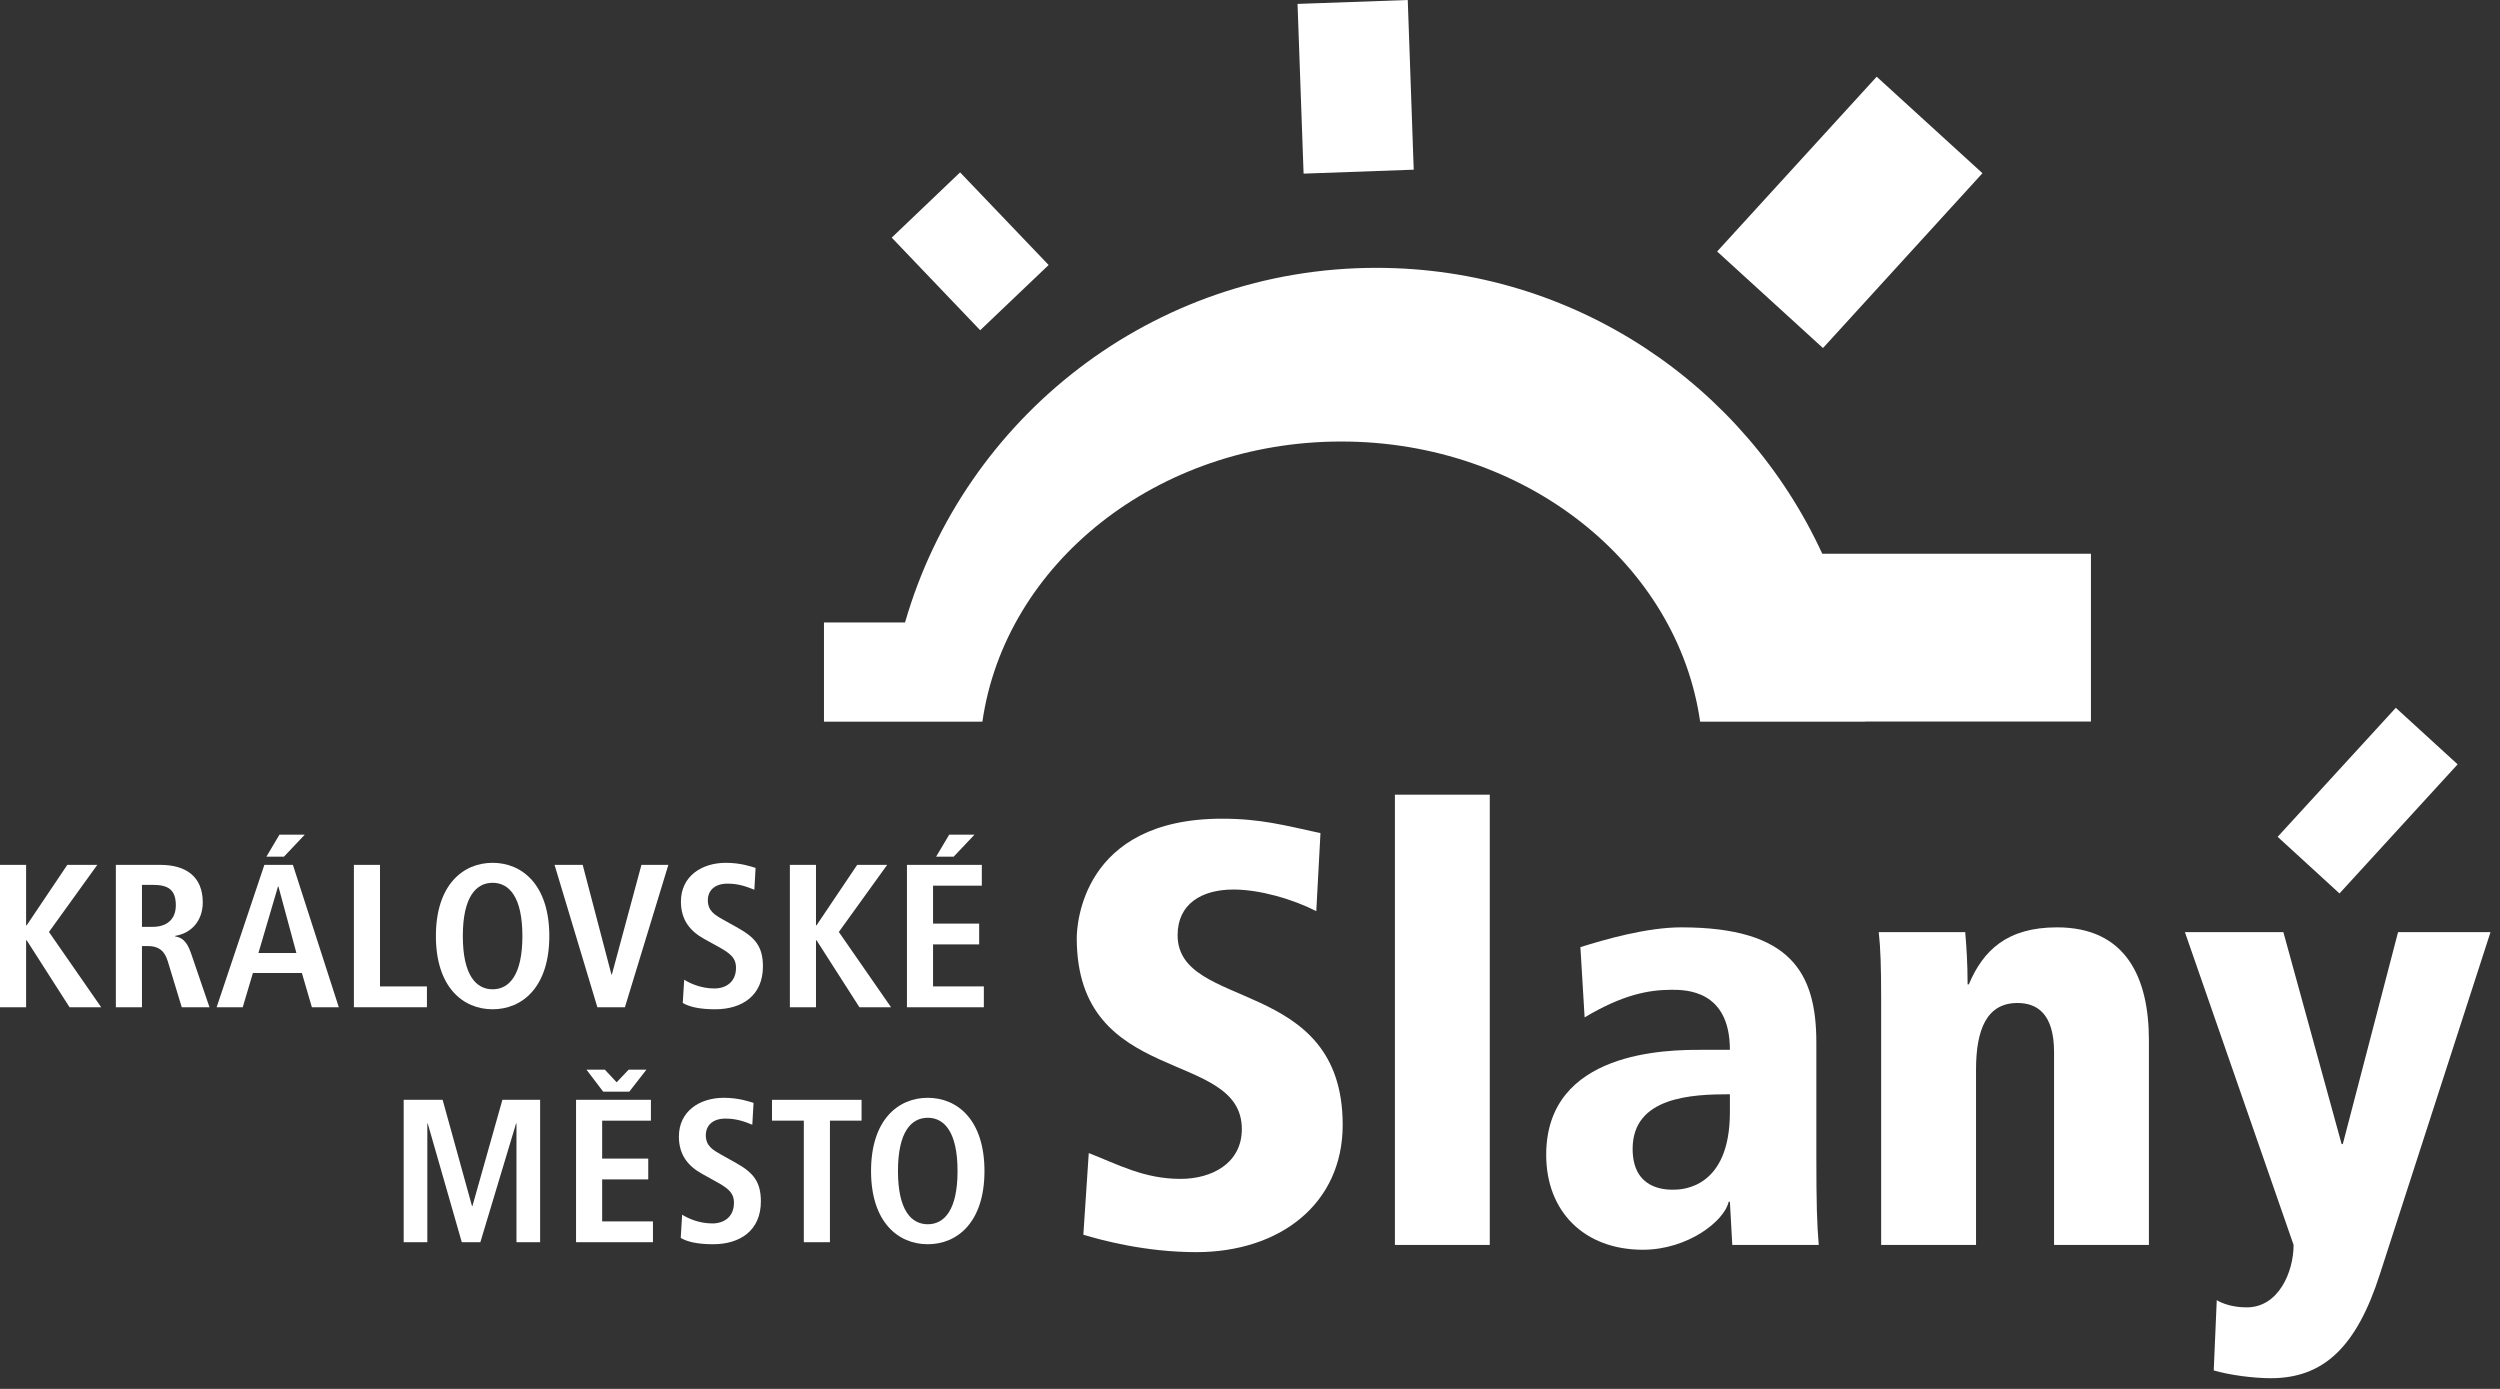
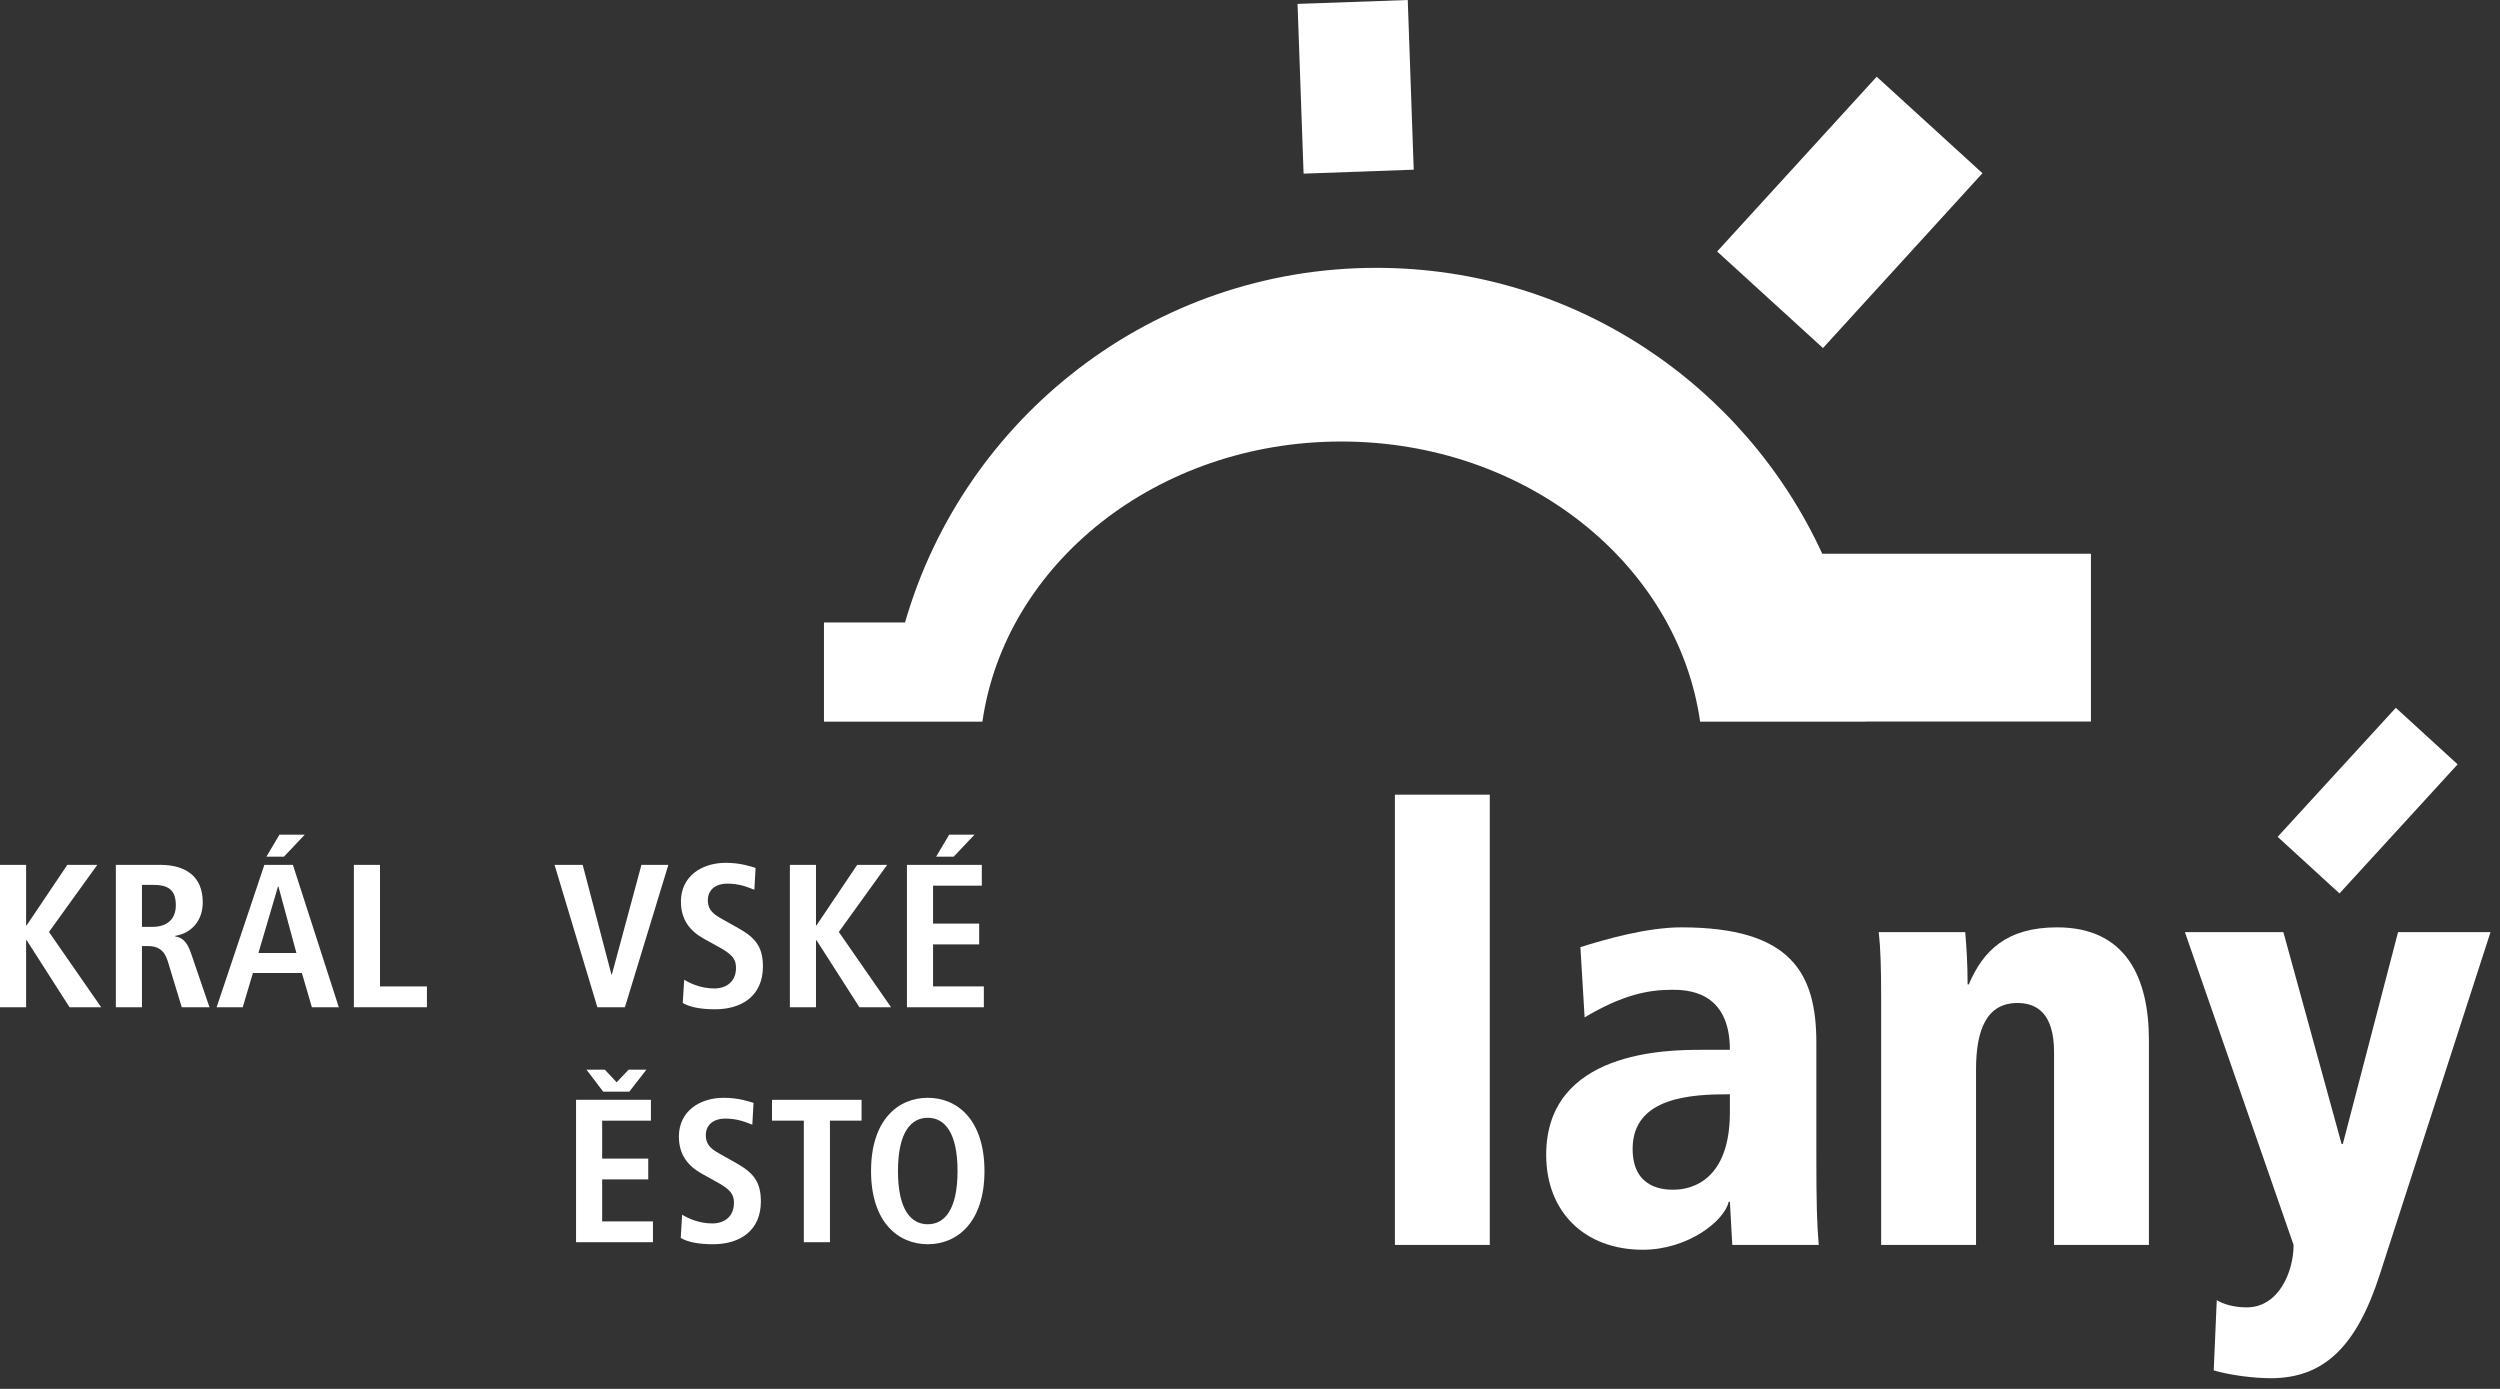
<svg xmlns="http://www.w3.org/2000/svg" width="117" height="65" viewBox="0 0 117 65" version="1.1" xml:space="preserve" style="fill-rule:evenodd;clip-rule:evenodd;stroke-linejoin:round;stroke-miterlimit:1.414;">
  <rect x="0" y="0" width="117" height="65" fill="#333333" stroke="none" />
  <path d="M97.856,25.915L85.282,25.915C81.65,18.018 73.677,12.535 64.415,12.535C53.943,12.535 45.118,19.546 42.356,29.131L38.562,29.131L38.562,33.775L45.976,33.775C47.038,26.381 54.143,20.663 62.772,20.663C71.399,20.663 78.508,26.381 79.567,33.775L87.309,33.775C87.309,33.774 87.309,33.771 87.309,33.767L97.856,33.767L97.856,25.915Z" style="fill:#fff;fill-rule:nonzero;" />
  <path d="M92.779,8.106L85.315,16.289L80.362,11.77L87.829,3.59L92.779,8.106Z" style="fill:#fff;fill-rule:nonzero;" />
  <path d="M65.883,0L66.162,7.941L61.008,8.126L60.725,0.183L65.883,0Z" style="fill:#fff;fill-rule:nonzero;" />
-   <path d="M44.932,8.067L49.076,12.402L45.873,15.455L41.733,11.121L44.932,8.067Z" style="fill:#fff;fill-rule:nonzero;" />
  <path d="M115.017,35.771L109.488,41.813L106.594,39.163L112.124,33.125L115.017,35.771Z" style="fill:#fff;fill-rule:nonzero;" />
  <path d="M0,40.476L1.222,40.476L1.222,43.301L1.251,43.301L3.15,40.476L4.553,40.476L2.291,43.616L4.735,47.139L3.255,47.139L1.251,44.008L1.222,44.008L1.222,47.139L0,47.139L0,40.476Z" style="fill:#fff;fill-rule:nonzero;" />
  <path d="M5.422,40.476L7.503,40.476C8.687,40.476 9.489,41.01 9.489,42.232C9.489,43.1 8.945,43.683 8.2,43.797L8.2,43.826C8.448,43.864 8.725,43.979 8.935,44.599L9.804,47.139L8.506,47.139L7.847,44.971C7.685,44.447 7.37,44.275 6.921,44.275L6.644,44.275L6.644,47.139L5.422,47.139L5.422,40.476ZM7.141,43.377C7.79,43.377 8.229,43.043 8.229,42.365C8.229,41.602 7.828,41.411 7.141,41.411L6.644,41.411L6.644,43.377L7.141,43.377Z" style="fill:#fff;fill-rule:nonzero;" />
  <path d="M14.128,45.535L11.837,45.535L11.36,47.139L10.138,47.139L12.372,40.476L13.708,40.476L15.856,47.139L14.596,47.139L14.128,45.535ZM13.871,44.599L13.03,41.487L13.011,41.487L12.095,44.599L13.871,44.599ZM13.078,39.063L14.262,39.063L13.288,40.093L12.467,40.093L13.078,39.063Z" style="fill:#fff;fill-rule:nonzero;" />
  <path d="M16.562,40.476L17.784,40.476L17.784,46.165L19.98,46.165L19.98,47.139L16.562,47.139L16.562,40.476Z" style="fill:#fff;fill-rule:nonzero;" />
-   <path d="M23.054,40.38C24.438,40.38 25.708,41.411 25.708,43.807C25.708,46.203 24.438,47.234 23.054,47.234C21.67,47.234 20.4,46.203 20.4,43.807C20.4,41.411 21.67,40.38 23.054,40.38ZM23.054,46.299C23.827,46.299 24.448,45.64 24.448,43.807C24.448,41.974 23.827,41.315 23.054,41.315C22.281,41.315 21.66,41.974 21.66,43.807C21.66,45.64 22.281,46.299 23.054,46.299Z" style="fill:#fff;fill-rule:nonzero;" />
  <path d="M25.953,40.476L27.27,40.476L28.616,45.611L28.635,45.611L30.019,40.476L31.279,40.476L29.246,47.139L27.957,47.139L25.953,40.476Z" style="fill:#fff;fill-rule:nonzero;" />
  <path d="M32.02,45.85C32.259,46.003 32.783,46.26 33.433,46.26C33.967,46.26 34.445,45.965 34.445,45.296C34.445,44.819 34.168,44.609 33.576,44.284L32.955,43.941C32.297,43.578 31.867,43.053 31.867,42.194C31.867,41.001 32.85,40.38 33.967,40.38C34.674,40.38 35.17,40.561 35.361,40.619L35.304,41.64C35.008,41.526 34.616,41.354 34.053,41.354C33.442,41.354 33.127,41.678 33.127,42.136C33.127,42.633 33.461,42.824 33.834,43.034L34.549,43.434C35.332,43.874 35.705,44.294 35.705,45.229C35.705,46.585 34.741,47.234 33.471,47.234C32.803,47.234 32.287,47.139 31.953,46.938L32.02,45.85Z" style="fill:#fff;fill-rule:nonzero;" />
  <path d="M36.966,40.476L38.188,40.476L38.188,43.301L38.216,43.301L40.116,40.476L41.519,40.476L39.257,43.616L41.701,47.139L40.221,47.139L38.216,44.008L38.188,44.008L38.188,47.139L36.966,47.139L36.966,40.476Z" style="fill:#fff;fill-rule:nonzero;" />
  <path d="M42.445,40.476L45.949,40.476L45.949,41.449L43.667,41.449L43.667,43.225L45.825,43.225L45.825,44.198L43.667,44.198L43.667,46.165L46.044,46.165L46.044,47.139L42.445,47.139L42.445,40.476ZM44.422,39.063L45.605,39.063L44.631,40.093L43.81,40.093L44.422,39.063Z" style="fill:#fff;fill-rule:nonzero;" />
-   <path d="M24.171,52.579L24.152,52.579L22.481,58.135L21.612,58.135L20.018,52.579L19.999,52.579L19.999,58.135L18.892,58.135L18.892,51.472L20.715,51.472L22.09,56.445L22.109,56.445L23.512,51.472L25.278,51.472L25.278,58.135L24.171,58.135L24.171,52.579Z" style="fill:#fff;fill-rule:nonzero;" />
  <path d="M26.959,51.472L30.463,51.472L30.463,52.446L28.181,52.446L28.181,54.221L30.338,54.221L30.338,55.195L28.181,55.195L28.181,57.161L30.558,57.161L30.558,58.135L26.959,58.135L26.959,51.472ZM27.446,50.059L28.305,50.059L28.859,50.651L29.422,50.059L30.253,50.059L29.451,51.09L28.229,51.09L27.446,50.059Z" style="fill:#fff;fill-rule:nonzero;" />
  <path d="M31.924,56.847C32.163,56.999 32.688,57.257 33.337,57.257C33.872,57.257 34.349,56.961 34.349,56.293C34.349,55.816 34.072,55.606 33.48,55.281L32.86,54.937C32.201,54.574 31.772,54.05 31.772,53.191C31.772,51.997 32.755,51.377 33.872,51.377C34.578,51.377 35.075,51.558 35.266,51.615L35.208,52.637C34.912,52.522 34.521,52.35 33.958,52.35C33.347,52.35 33.032,52.675 33.032,53.133C33.032,53.629 33.366,53.82 33.738,54.03L34.454,54.431C35.237,54.871 35.609,55.29 35.609,56.226C35.609,57.581 34.645,58.23 33.375,58.23C32.707,58.23 32.192,58.135 31.858,57.935L31.924,56.847Z" style="fill:#fff;fill-rule:nonzero;" />
  <path d="M37.619,52.446L36.13,52.446L36.13,51.472L40.321,51.472L40.321,52.446L38.841,52.446L38.841,58.135L37.619,58.135L37.619,52.446Z" style="fill:#fff;fill-rule:nonzero;" />
  <path d="M43.419,51.377C44.803,51.377 46.073,52.407 46.073,54.804C46.073,57.2 44.803,58.23 43.419,58.23C42.035,58.23 40.765,57.2 40.765,54.804C40.765,52.407 42.035,51.377 43.419,51.377ZM43.419,57.295C44.192,57.295 44.813,56.636 44.813,54.804C44.813,52.971 44.192,52.312 43.419,52.312C42.646,52.312 42.025,52.971 42.025,54.804C42.025,56.636 42.646,57.295 43.419,57.295Z" style="fill:#fff;fill-rule:nonzero;" />
-   <path d="M61.602,42.642C60.506,42.08 58.961,41.63 57.725,41.63C56.235,41.63 55.112,42.304 55.112,43.766C55.112,47.334 62.838,45.676 62.838,52.644C62.838,56.353 59.888,58.6 55.983,58.6C53.595,58.6 51.543,58.038 50.701,57.785L50.954,53.964C52.33,54.498 53.538,55.172 55.252,55.172C56.713,55.172 58.118,54.442 58.118,52.841C58.118,49.048 50.392,50.902 50.392,43.906C50.392,43.316 50.616,38.315 57.191,38.315C58.989,38.315 60.113,38.624 61.798,38.99L61.602,42.642Z" style="fill:#fff;fill-rule:nonzero;" />
  <rect x="65.282" y="37.191" width="4.439" height="21.072" style="fill:#fff;fill-rule:nonzero;" />
  <path d="M73.963,44.327C75.115,43.962 77.082,43.4 78.683,43.4C83.824,43.4 85.005,45.536 85.005,48.795L85.005,54.133C85.005,56.296 85.033,57.28 85.117,58.263L81.071,58.263L80.959,56.24L80.903,56.24C80.706,57.139 78.992,58.488 76.885,58.488C74.16,58.488 72.362,56.718 72.362,54.048C72.362,49.16 78.065,49.132 79.61,49.132L80.959,49.132C80.959,46.322 78.88,46.322 78.234,46.322C77.11,46.322 75.902,46.575 74.16,47.614L73.963,44.327ZM80.959,51.211C79.189,51.211 76.407,51.323 76.407,53.768C76.407,55.678 77.953,55.678 78.318,55.678C78.711,55.678 80.959,55.622 80.959,52.054L80.959,51.211Z" style="fill:#fff;fill-rule:nonzero;" />
  <path d="M96.13,49.244C96.13,47.418 95.315,46.94 94.416,46.94C92.983,46.94 92.478,48.176 92.478,50.059L92.478,58.263L88.038,58.263L88.038,46.688C88.038,45.283 88.01,44.384 87.926,43.625L91.972,43.625C92.028,44.271 92.084,45.086 92.084,46.07L92.14,46.07C92.815,44.468 93.938,43.4 96.271,43.4C99.501,43.4 100.569,45.761 100.569,48.682L100.569,58.263L96.13,58.263L96.13,49.244Z" style="fill:#fff;fill-rule:nonzero;" />
  <path d="M111.385,59.612C110.29,63.039 108.745,64.5 106.272,64.5C105.486,64.5 104.362,64.36 103.603,64.135L103.744,60.848C104.025,61.016 104.503,61.185 105.149,61.185C106.637,61.185 107.34,59.527 107.34,58.263L102.254,43.625L106.862,43.625L109.588,53.543L109.643,53.543L112.229,43.625L116.555,43.625L111.385,59.612Z" style="fill:#fff;fill-rule:nonzero;" />
</svg>